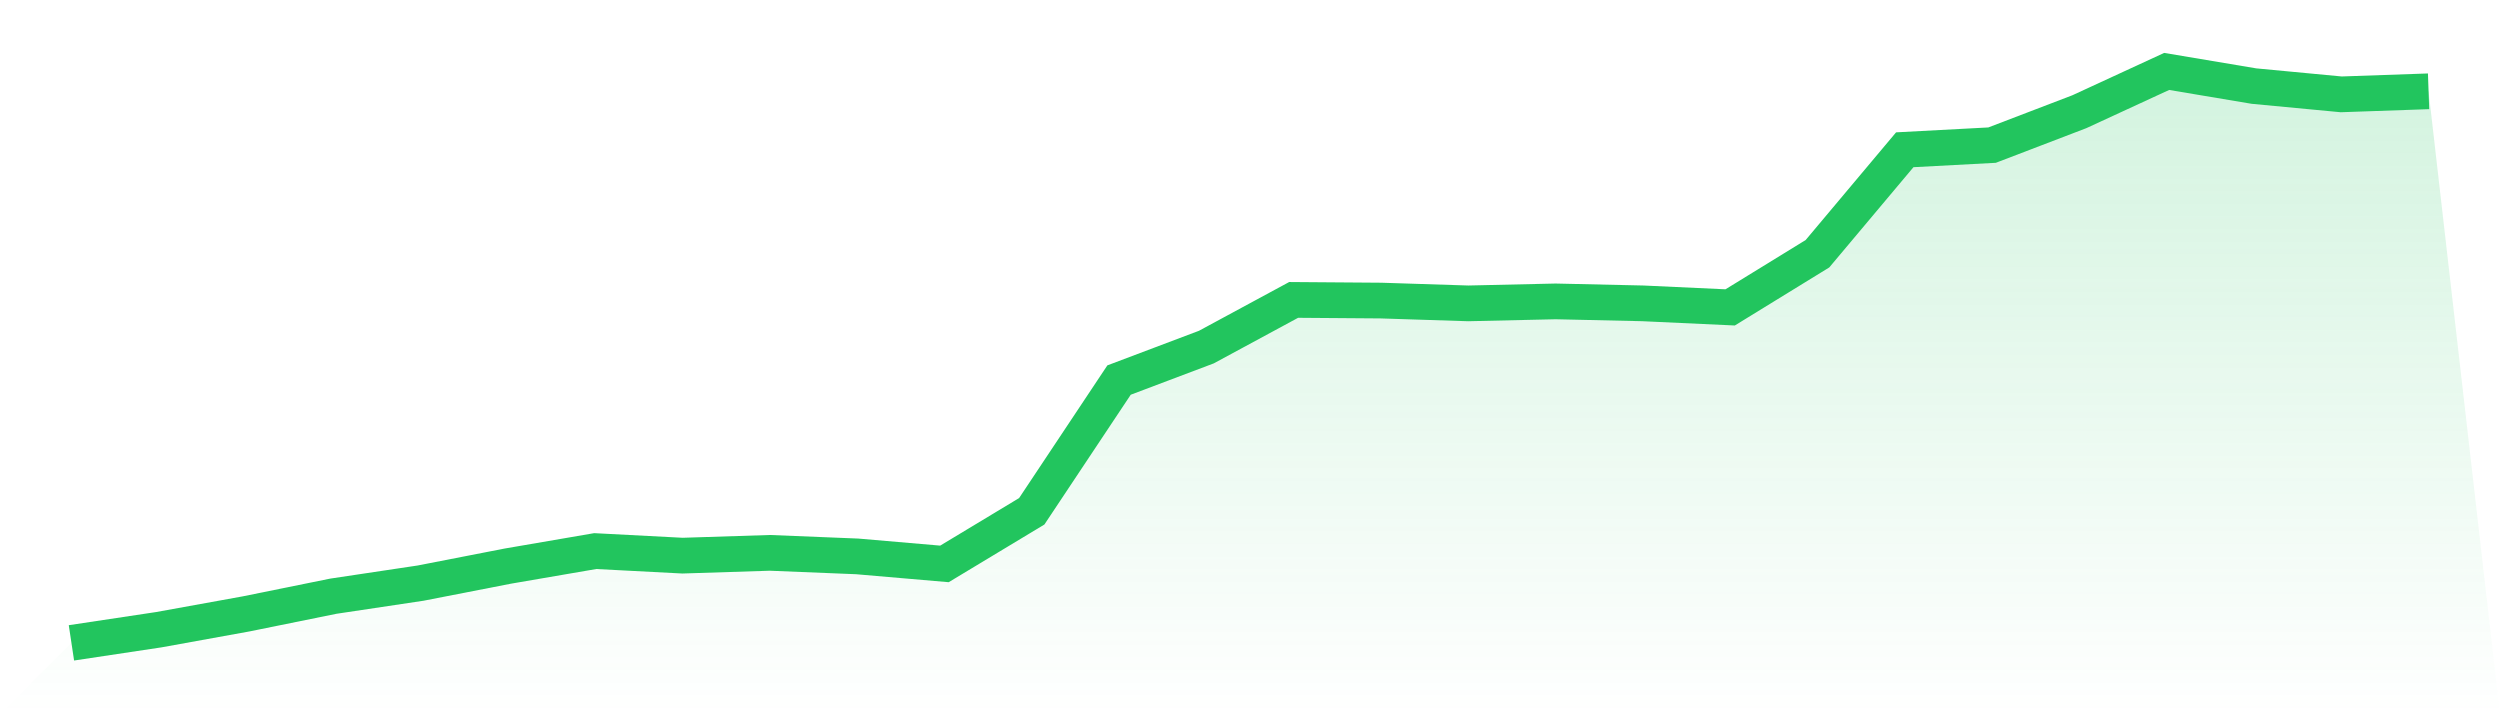
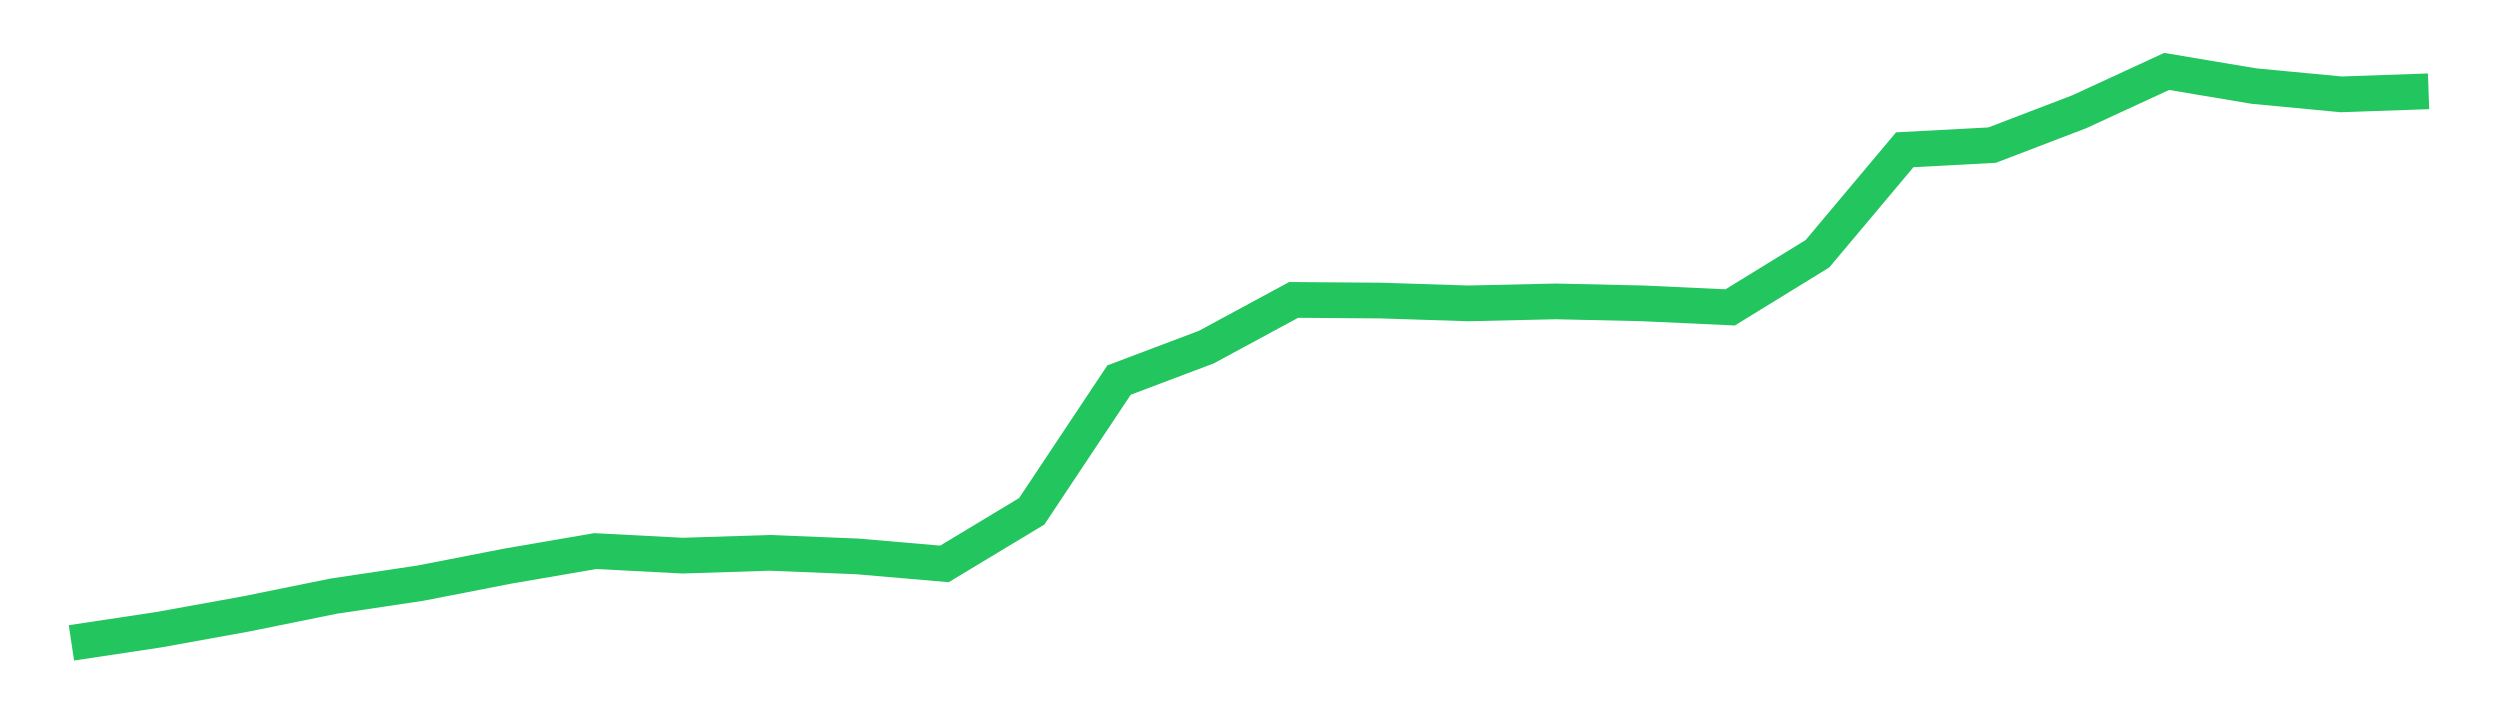
<svg xmlns="http://www.w3.org/2000/svg" viewBox="0 0 140 40">
  <defs>
    <linearGradient id="gradient" x1="0" x2="0" y1="0" y2="1">
      <stop offset="0%" stop-color="#22c55e" stop-opacity="0.2" />
      <stop offset="100%" stop-color="#22c55e" stop-opacity="0" />
    </linearGradient>
  </defs>
-   <path d="M4,36 L4,36 L8.889,35.264 L13.778,34.379 L18.667,33.387 L23.556,32.654 L28.444,31.701 L33.333,30.861 L38.222,31.116 L43.111,30.96 L48,31.158 L52.889,31.579 L57.778,28.632 L62.667,21.283 L67.556,19.437 L72.444,16.795 L77.333,16.832 L82.222,16.989 L87.111,16.878 L92,16.988 L96.889,17.214 L101.778,14.209 L106.667,8.387 L111.556,8.127 L116.444,6.256 L121.333,4 L126.222,4.821 L131.111,5.284 L136,5.113 L140,40 L0,40 z" fill="url(#gradient)" />
  <path d="M4,36 L4,36 L8.889,35.264 L13.778,34.379 L18.667,33.387 L23.556,32.654 L28.444,31.701 L33.333,30.861 L38.222,31.116 L43.111,30.96 L48,31.158 L52.889,31.579 L57.778,28.632 L62.667,21.283 L67.556,19.437 L72.444,16.795 L77.333,16.832 L82.222,16.989 L87.111,16.878 L92,16.988 L96.889,17.214 L101.778,14.209 L106.667,8.387 L111.556,8.127 L116.444,6.256 L121.333,4 L126.222,4.821 L131.111,5.284 L136,5.113" fill="none" stroke="#22c55e" stroke-width="2" />
</svg>